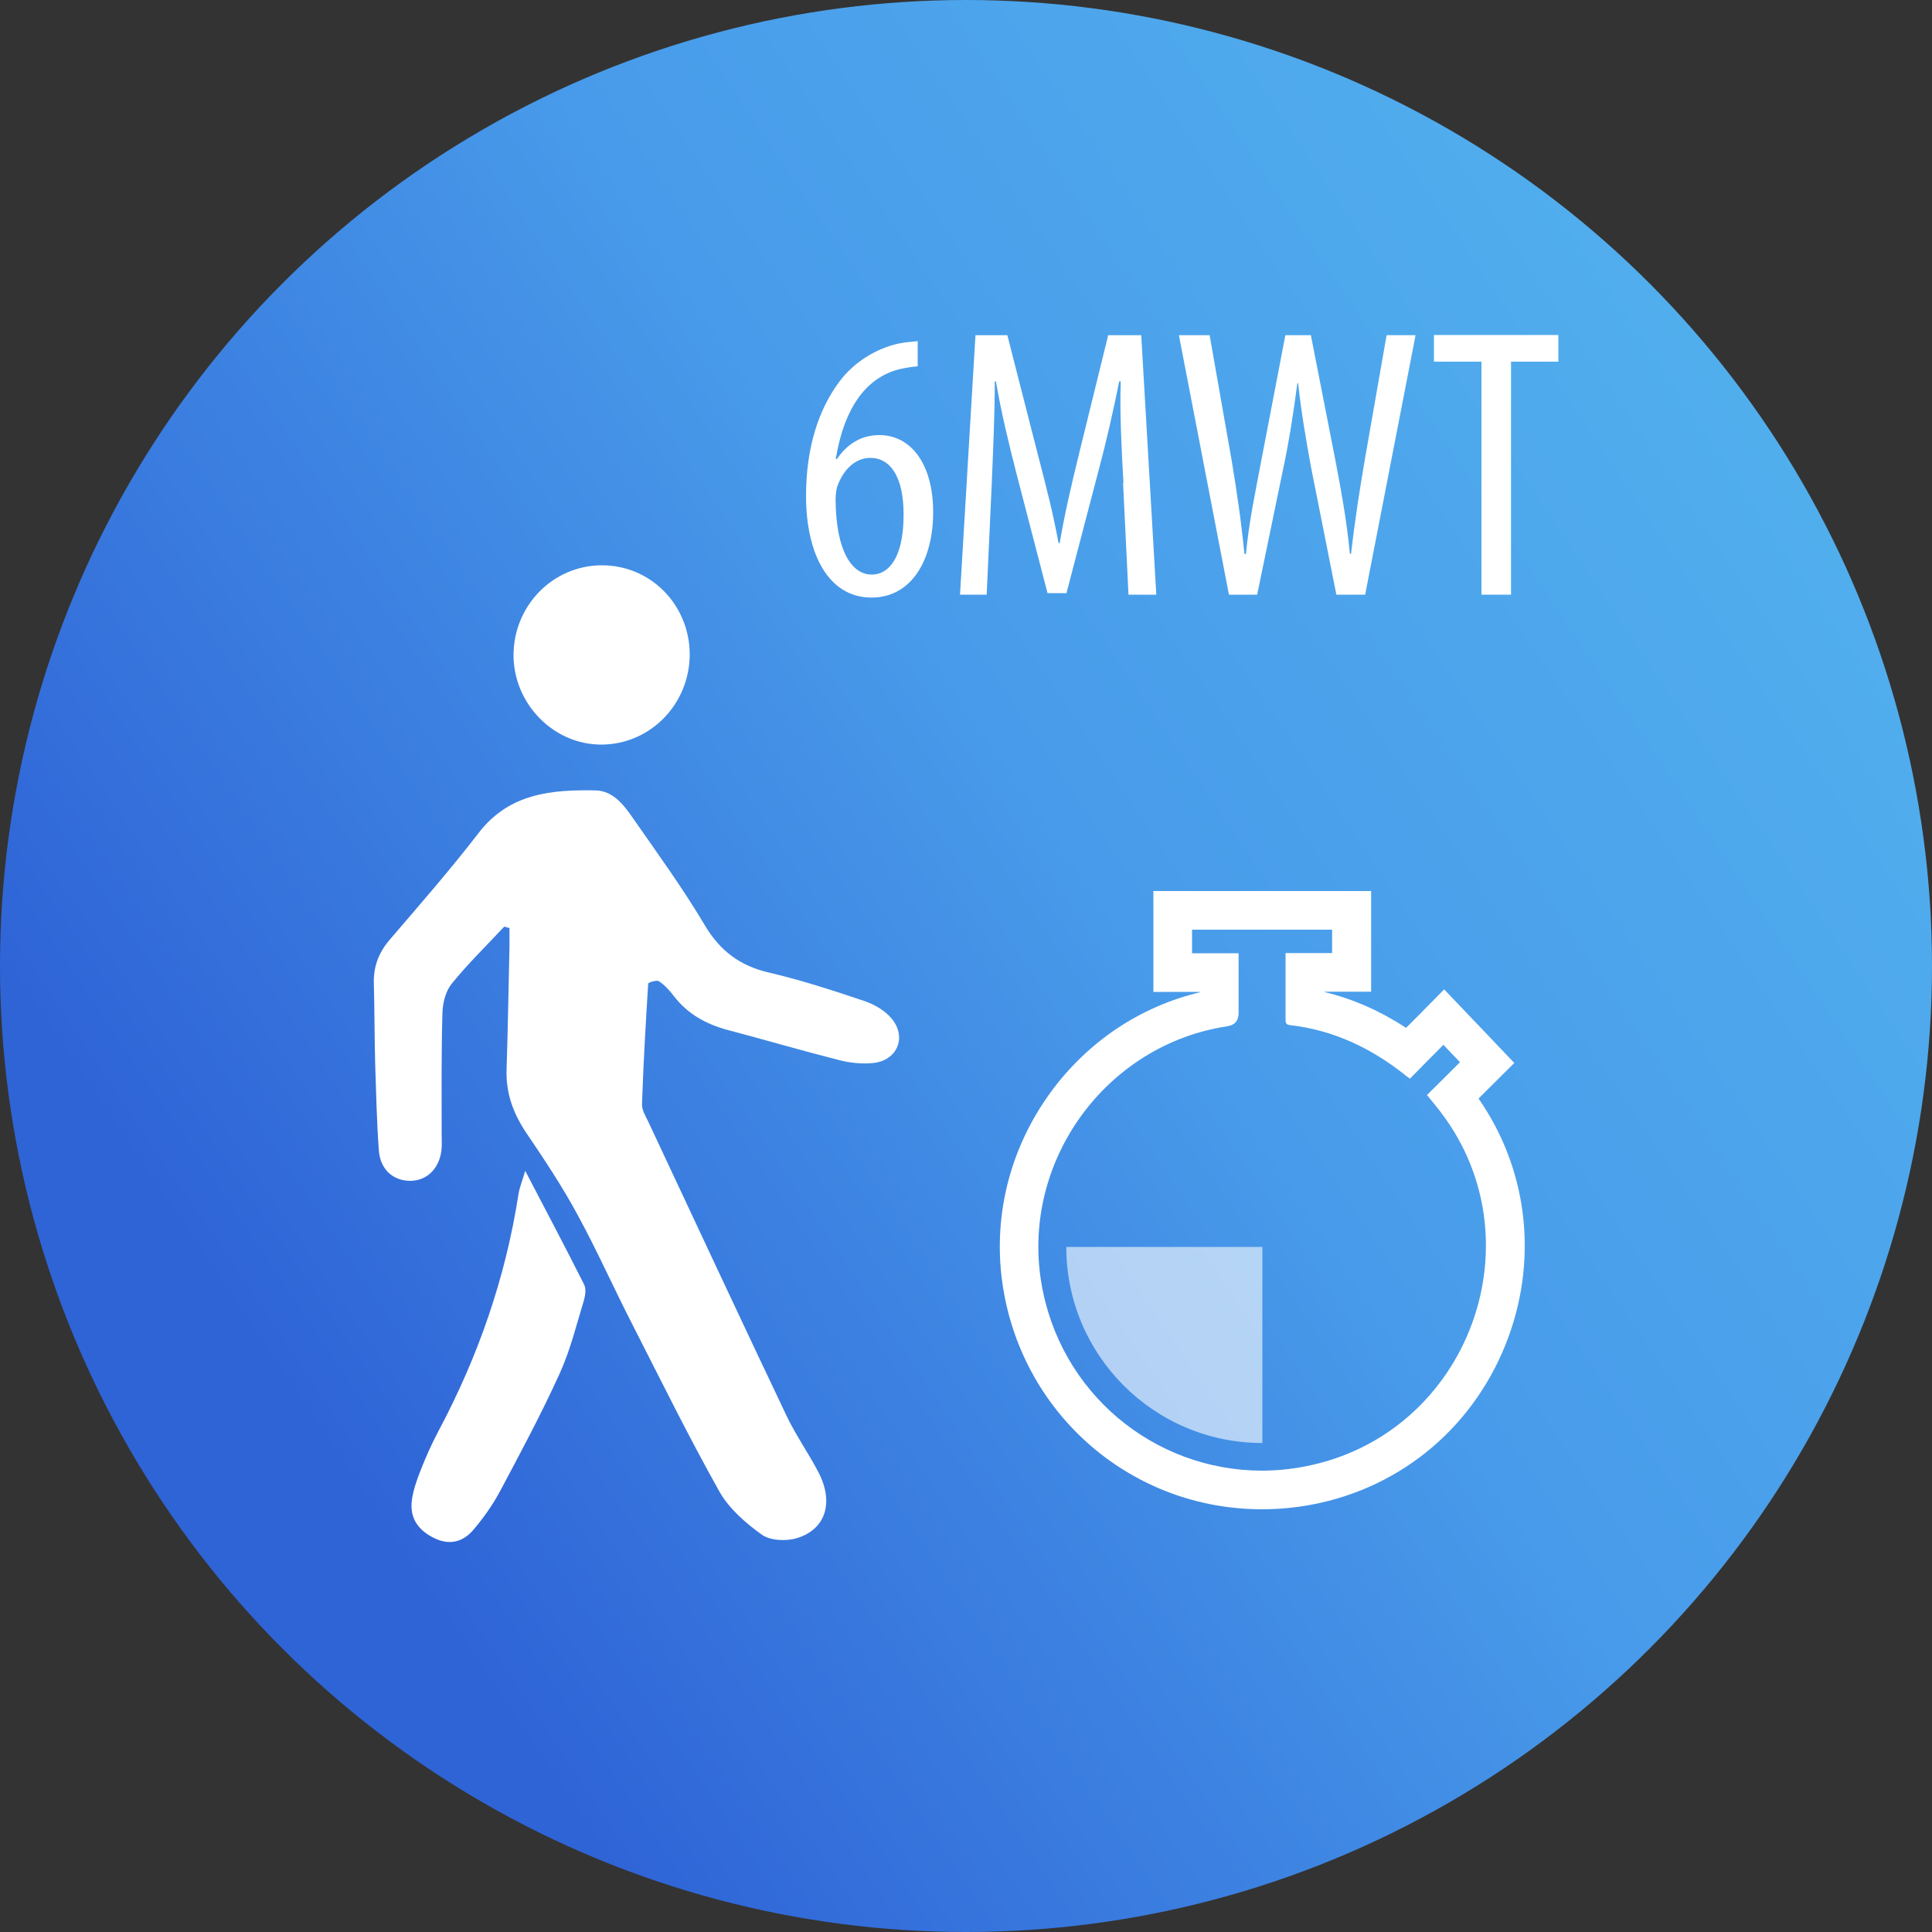
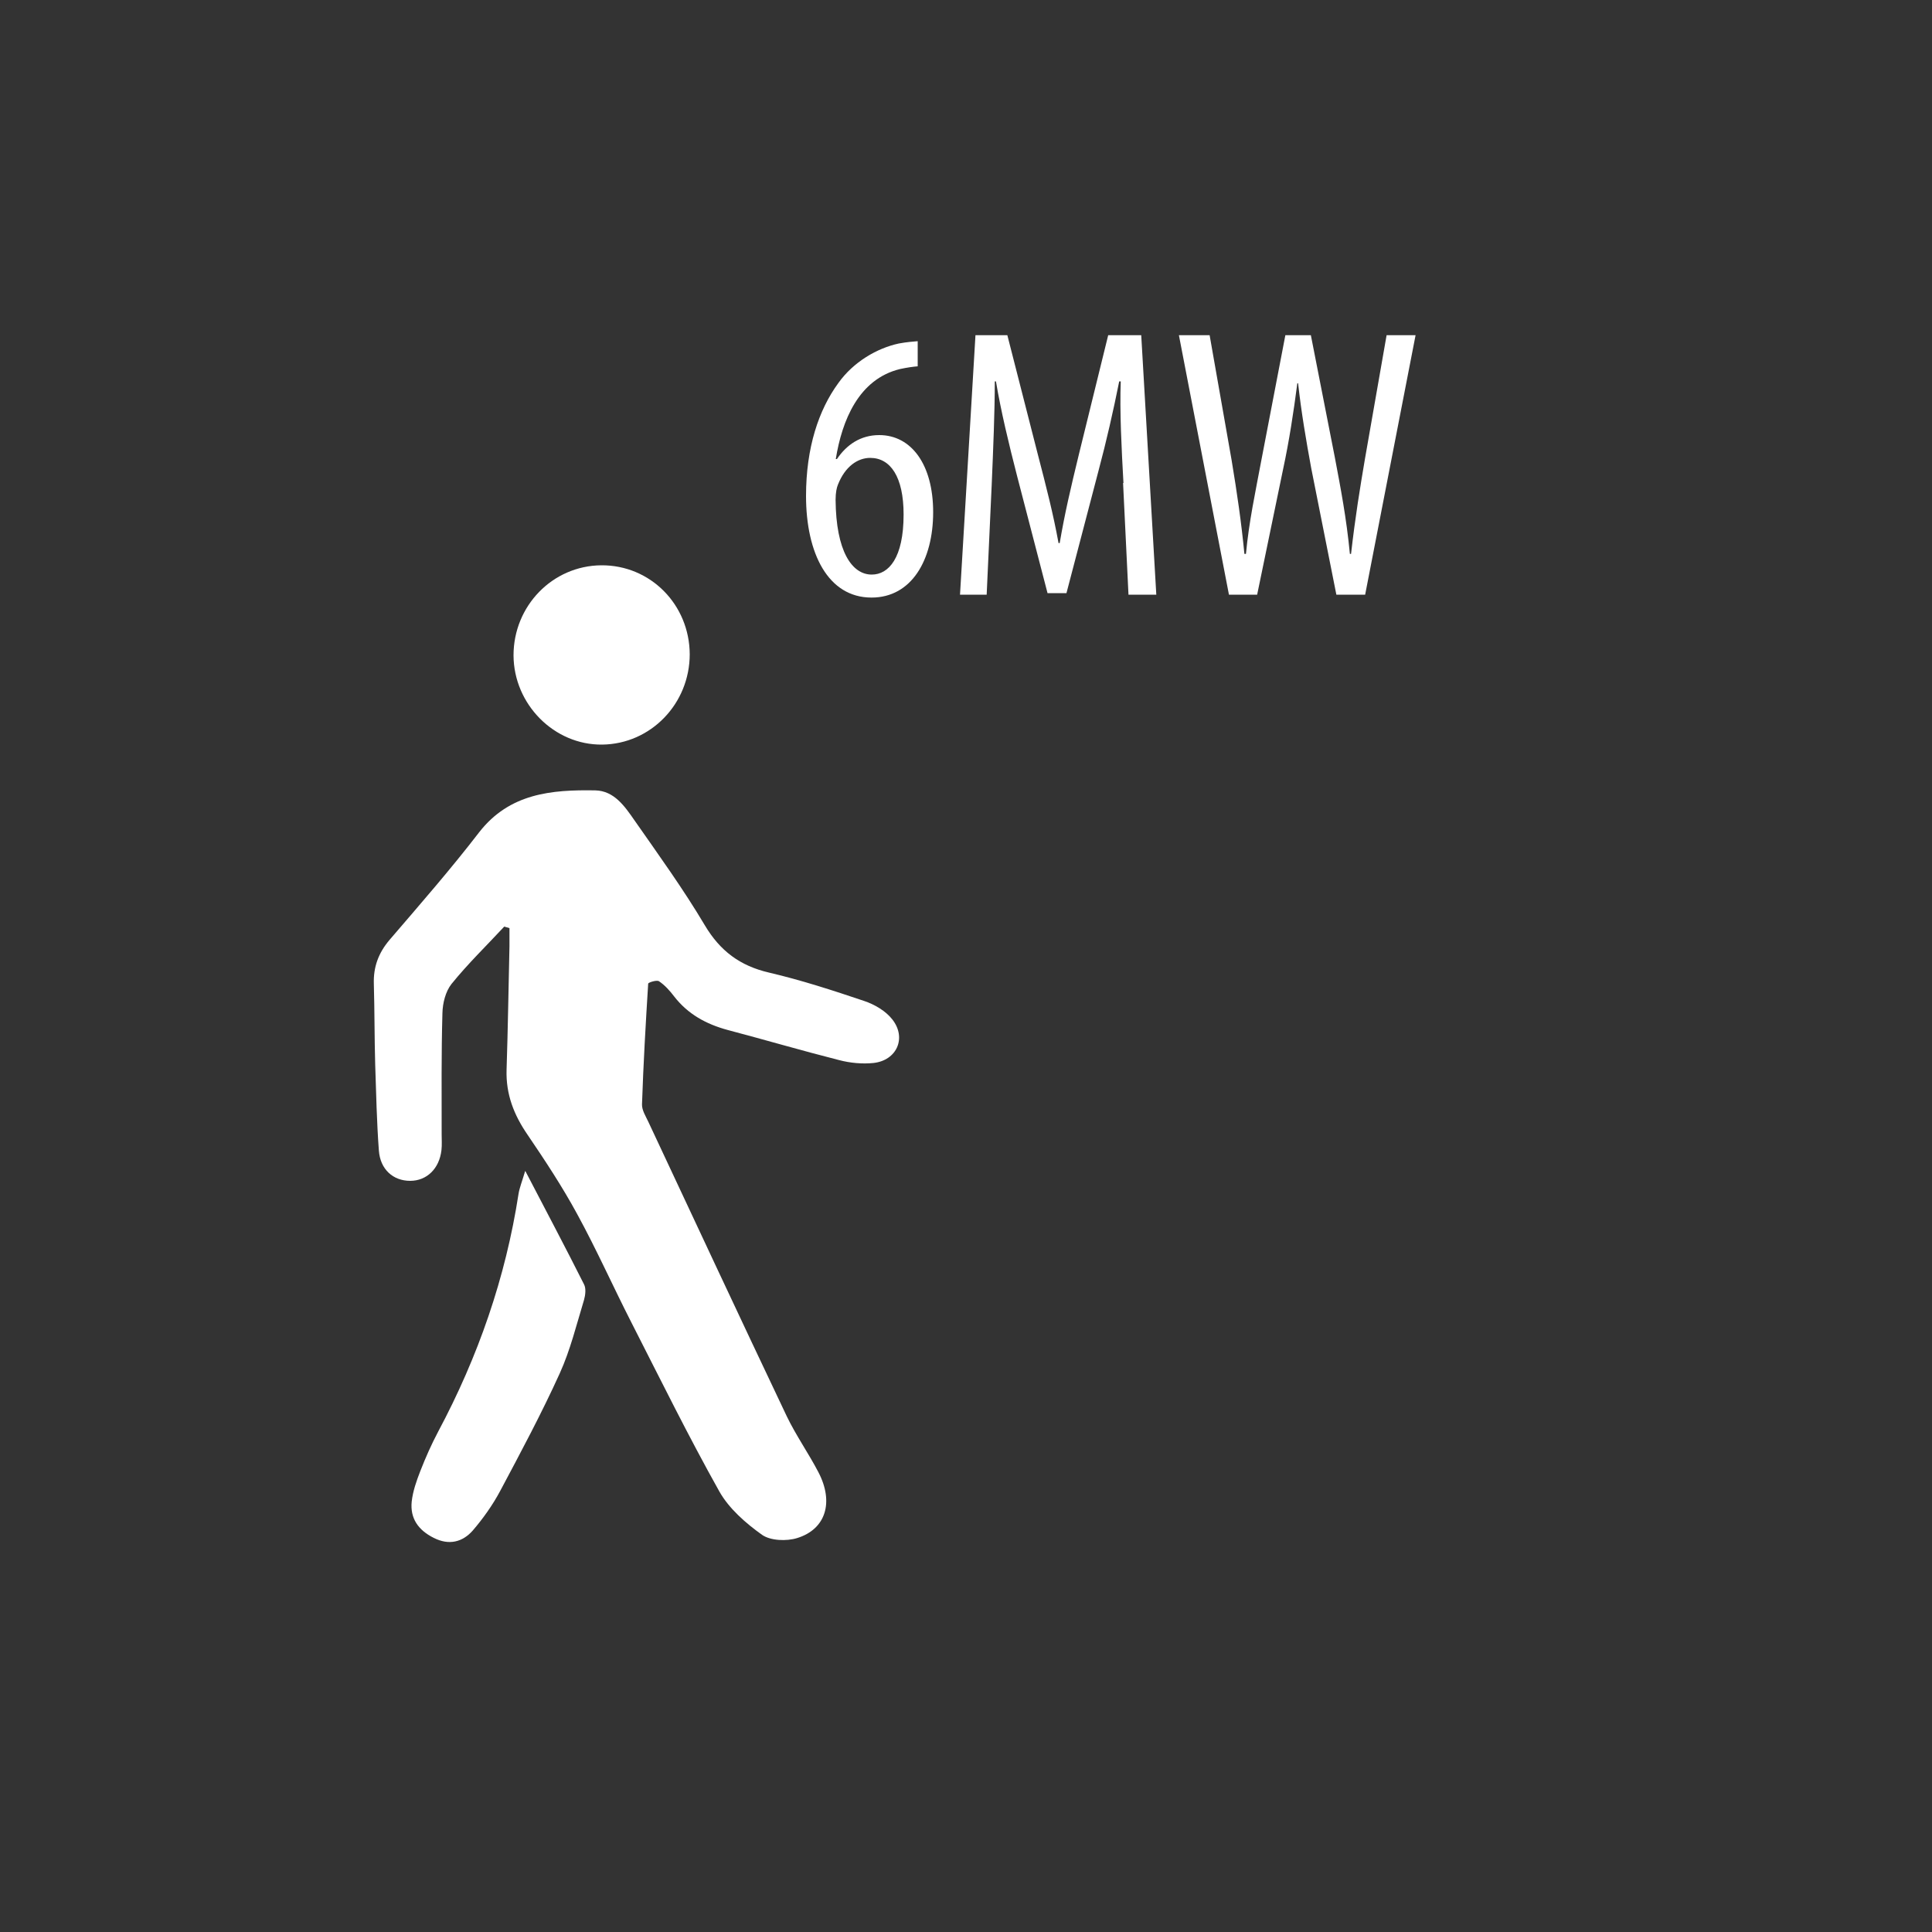
<svg xmlns="http://www.w3.org/2000/svg" id="Livello_1" viewBox="0 0 100 100">
  <rect x="0" y="0" width="100" height="100" fill="#333333" stroke="none" />
  <defs>
    <style>.cls-1,.cls-2{fill:#fff;}.cls-2{opacity:.6;}.cls-3{fill:url(#linear-gradient);}</style>
    <linearGradient id="linear-gradient" x1="15.6" y1="73.16" x2="98.55" y2="17.31" gradientUnits="userSpaceOnUse">
      <stop offset="0" stop-color="#2f64d7" />
      <stop offset=".5" stop-color="#489bea" />
      <stop offset="1" stop-color="#53b2ee" />
    </linearGradient>
  </defs>
-   <circle class="cls-3" cx="50" cy="50" r="50" />
  <g>
    <path class="cls-1" d="M26.09,47.97c-.91,.98-1.88,1.92-2.72,2.96-.31,.39-.46,1-.47,1.51-.06,2.09-.04,4.17-.04,6.26,0,.28,.02,.56-.01,.83-.11,.96-.76,1.59-1.62,1.59-.88,0-1.55-.59-1.62-1.57-.11-1.48-.14-2.96-.19-4.45-.04-1.39-.03-2.78-.07-4.17-.03-.88,.24-1.61,.82-2.29,1.57-1.83,3.16-3.65,4.63-5.56,1.57-2.02,3.75-2.21,6.01-2.17,.98,.02,1.53,.83,2.03,1.55,1.25,1.79,2.53,3.56,3.64,5.43,.79,1.33,1.82,2.1,3.32,2.45,1.67,.39,3.3,.92,4.93,1.47,.54,.18,1.12,.52,1.46,.96,.75,.96,.22,2.12-.98,2.25-.58,.06-1.21,0-1.78-.15-1.93-.49-3.84-1.05-5.77-1.56-1.11-.3-2.06-.82-2.77-1.74-.22-.29-.48-.58-.78-.78-.11-.08-.55,.06-.56,.12-.13,2.08-.25,4.16-.32,6.25-.01,.3,.19,.61,.33,.91,2.38,5.08,4.75,10.16,7.16,15.23,.48,1,1.13,1.92,1.64,2.9,.81,1.55,.39,2.95-1.1,3.41-.55,.17-1.38,.14-1.82-.17-.84-.6-1.7-1.35-2.2-2.23-1.61-2.87-3.06-5.82-4.56-8.76-.95-1.86-1.8-3.77-2.8-5.6-.77-1.42-1.66-2.77-2.57-4.11-.71-1.03-1.13-2.1-1.09-3.37,.07-2.13,.1-4.27,.15-6.4,0-.31,0-.62,0-.93l-.27-.08Z" />
    <path class="cls-1" d="M27.19,60.61c1.1,2.11,2.09,3.98,3.04,5.87,.11,.21,.07,.55,0,.8-.39,1.28-.71,2.6-1.26,3.81-.94,2.07-2.01,4.07-3.08,6.08-.39,.73-.88,1.42-1.42,2.05-.53,.6-1.23,.78-2.02,.38-.8-.4-1.23-1.01-1.14-1.88,.06-.54,.25-1.08,.45-1.59,.27-.69,.57-1.37,.92-2.03,2.07-3.88,3.49-7.97,4.16-12.31,.05-.31,.17-.6,.34-1.17Z" />
    <path class="cls-1" d="M35.7,33.86c0,2.56-2.01,4.65-4.53,4.68-2.48,.03-4.58-2.08-4.59-4.62,0-2.56,2.02-4.64,4.54-4.66,2.54-.02,4.57,2.03,4.58,4.61Z" />
  </g>
  <g>
    <path class="cls-1" d="M47.51,18.96c-.26,.02-.54,.06-.92,.14-2.15,.52-3.01,2.67-3.33,4.66h.06c.5-.74,1.22-1.24,2.19-1.24,1.65,0,2.79,1.51,2.79,3.99s-1.12,4.42-3.19,4.42c-2.25,0-3.39-2.29-3.39-5.26,0-2.51,.66-4.46,1.67-5.84,.78-1.1,2.01-1.81,3.13-2.05,.42-.08,.76-.1,.98-.12v1.3Zm-.74,7.67c0-1.95-.68-2.93-1.73-2.93-.64,0-1.3,.44-1.67,1.39-.06,.14-.12,.4-.12,.78,.02,2.65,.84,3.87,1.87,3.87,.88,0,1.65-.86,1.65-3.11Z" />
    <path class="cls-1" d="M58.15,25c-.1-1.77-.2-3.75-.14-5.26h-.08c-.3,1.5-.66,3.09-1.08,4.66l-1.65,6.3h-.98l-1.57-6.04c-.44-1.71-.84-3.37-1.1-4.92h-.06c0,1.58-.08,3.45-.16,5.36l-.26,5.68h-1.38l.8-13.43h1.65l1.57,6.14c.46,1.77,.8,3.09,1.08,4.62h.06c.26-1.53,.56-2.81,1-4.62l1.51-6.14h1.71l.78,13.43h-1.44l-.28-5.78Z" />
    <path class="cls-1" d="M63.61,30.78l-2.59-13.43h1.59l1.14,6.48c.28,1.69,.5,3.19,.66,4.84h.08c.16-1.69,.48-3.15,.8-4.86l1.24-6.46h1.32l1.24,6.32c.3,1.59,.6,3.13,.78,5h.06c.22-1.93,.46-3.39,.72-4.92l1.12-6.4h1.5l-2.61,13.43h-1.49l-1.3-6.54c-.26-1.41-.52-2.93-.68-4.4h-.04c-.2,1.52-.42,2.97-.74,4.46l-1.34,6.48h-1.44Z" />
-     <path class="cls-1" d="M76.67,18.72h-2.45v-1.38h6.44v1.38h-2.45v12.06h-1.53v-12.06Z" />
  </g>
  <g>
-     <path class="cls-1" d="M68.95,48.12v1.21h-2.41c0,.56,0,1.1,0,1.64,0,.6,0,1.2,0,1.79,0,.16,.01,.28,.23,.3,2.28,.26,4.27,1.22,6.04,2.65,.05,.04,.11,.08,.17,.12,.58-.59,1.15-1.17,1.73-1.75,.31,.33,.58,.61,.86,.9-.55,.54-1.12,1.12-1.71,1.7,.17,.2,.3,.37,.44,.54,5.54,6.74,1.79,17.06-6.79,18.69-.74,.14-1.47,.21-2.19,.21-5.59,0-10.5-4.03-11.43-9.78-1.01-6.26,3.36-12.27,9.63-13.22q.59-.09,.59-.68c0-1.02,0-2.04,0-3.1h-2.41v-1.22h7.27m2-2h-11.27v5.22h2.41v.02c-3.1,.74-5.82,2.56-7.74,5.19-2.15,2.96-3.02,6.55-2.45,10.11,1.07,6.64,6.71,11.46,13.4,11.46,.85,0,1.72-.08,2.57-.24,4.73-.89,8.54-4.15,10.2-8.71,1.52-4.2,.93-8.72-1.56-12.31l.46-.46,1.39-1.38-1.35-1.42-.86-.9-1.42-1.49-1.45,1.47-.52,.52c-1.34-.87-2.75-1.5-4.22-1.85v-.02h2.41v-5.21h0Z" />
-     <path class="cls-2" d="M65.34,64.54h-10.15c0,5.6,4.54,10.15,10.15,10.15" />
-   </g>
+     </g>
</svg>